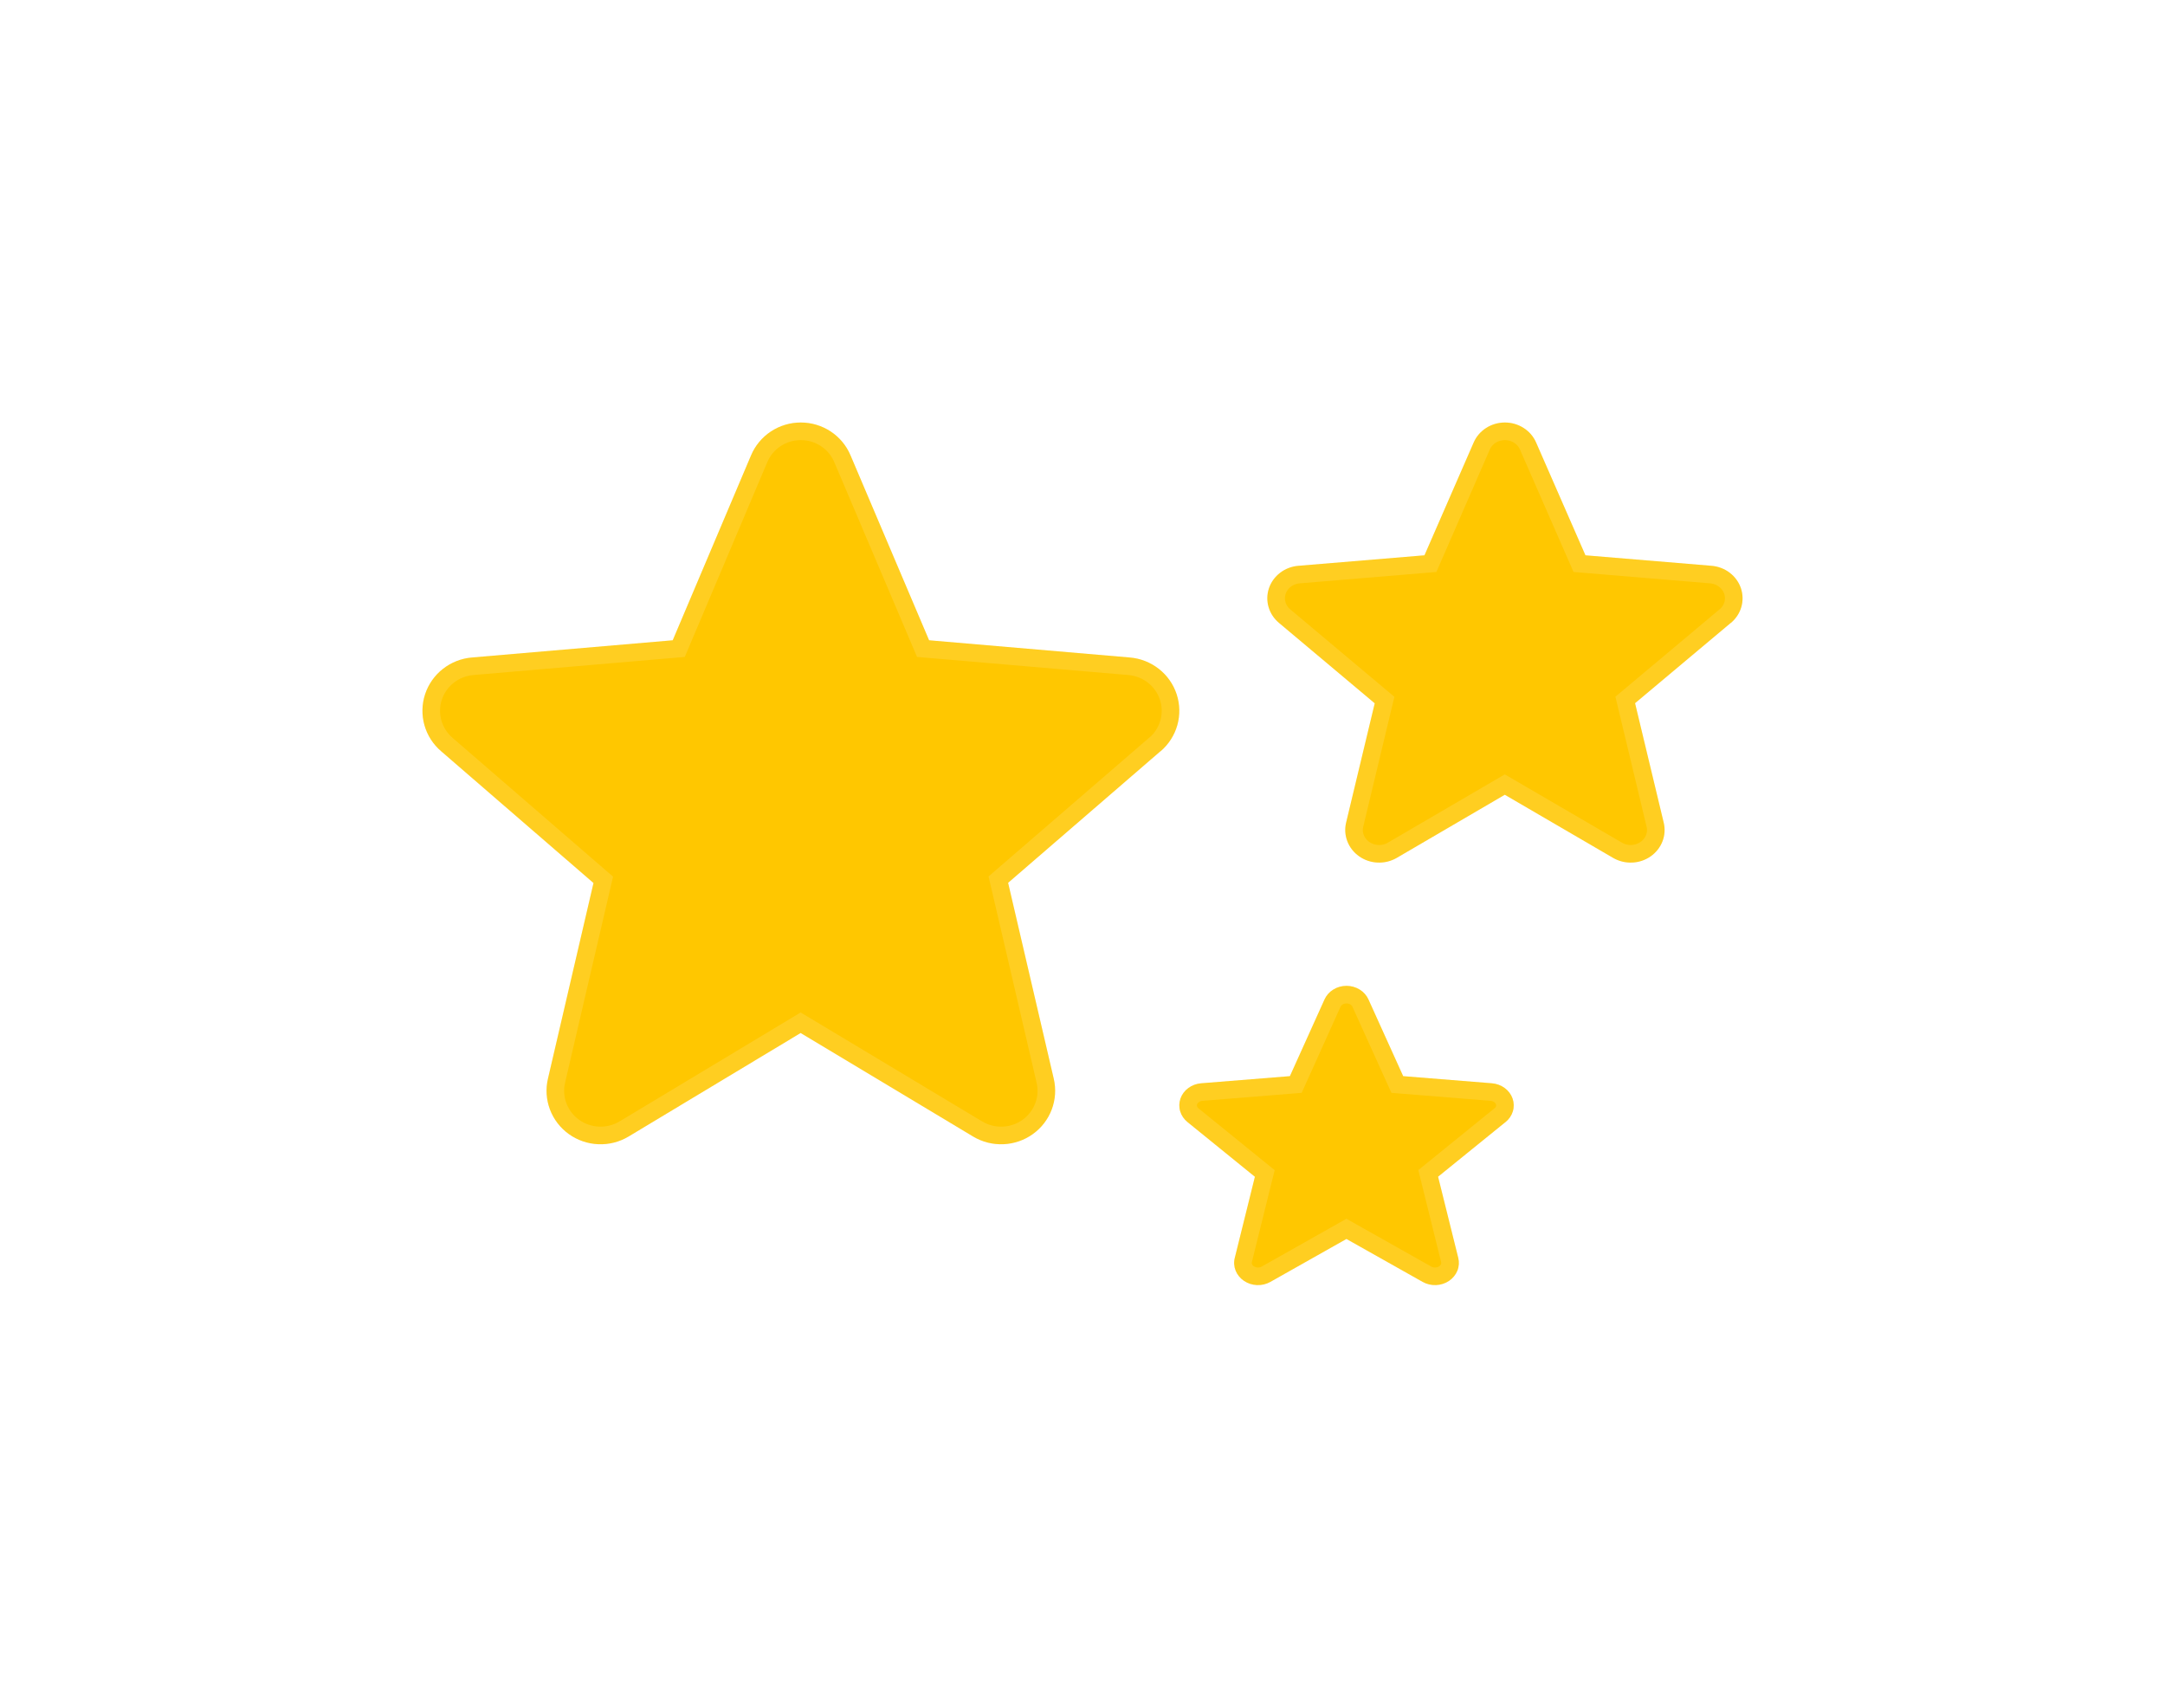
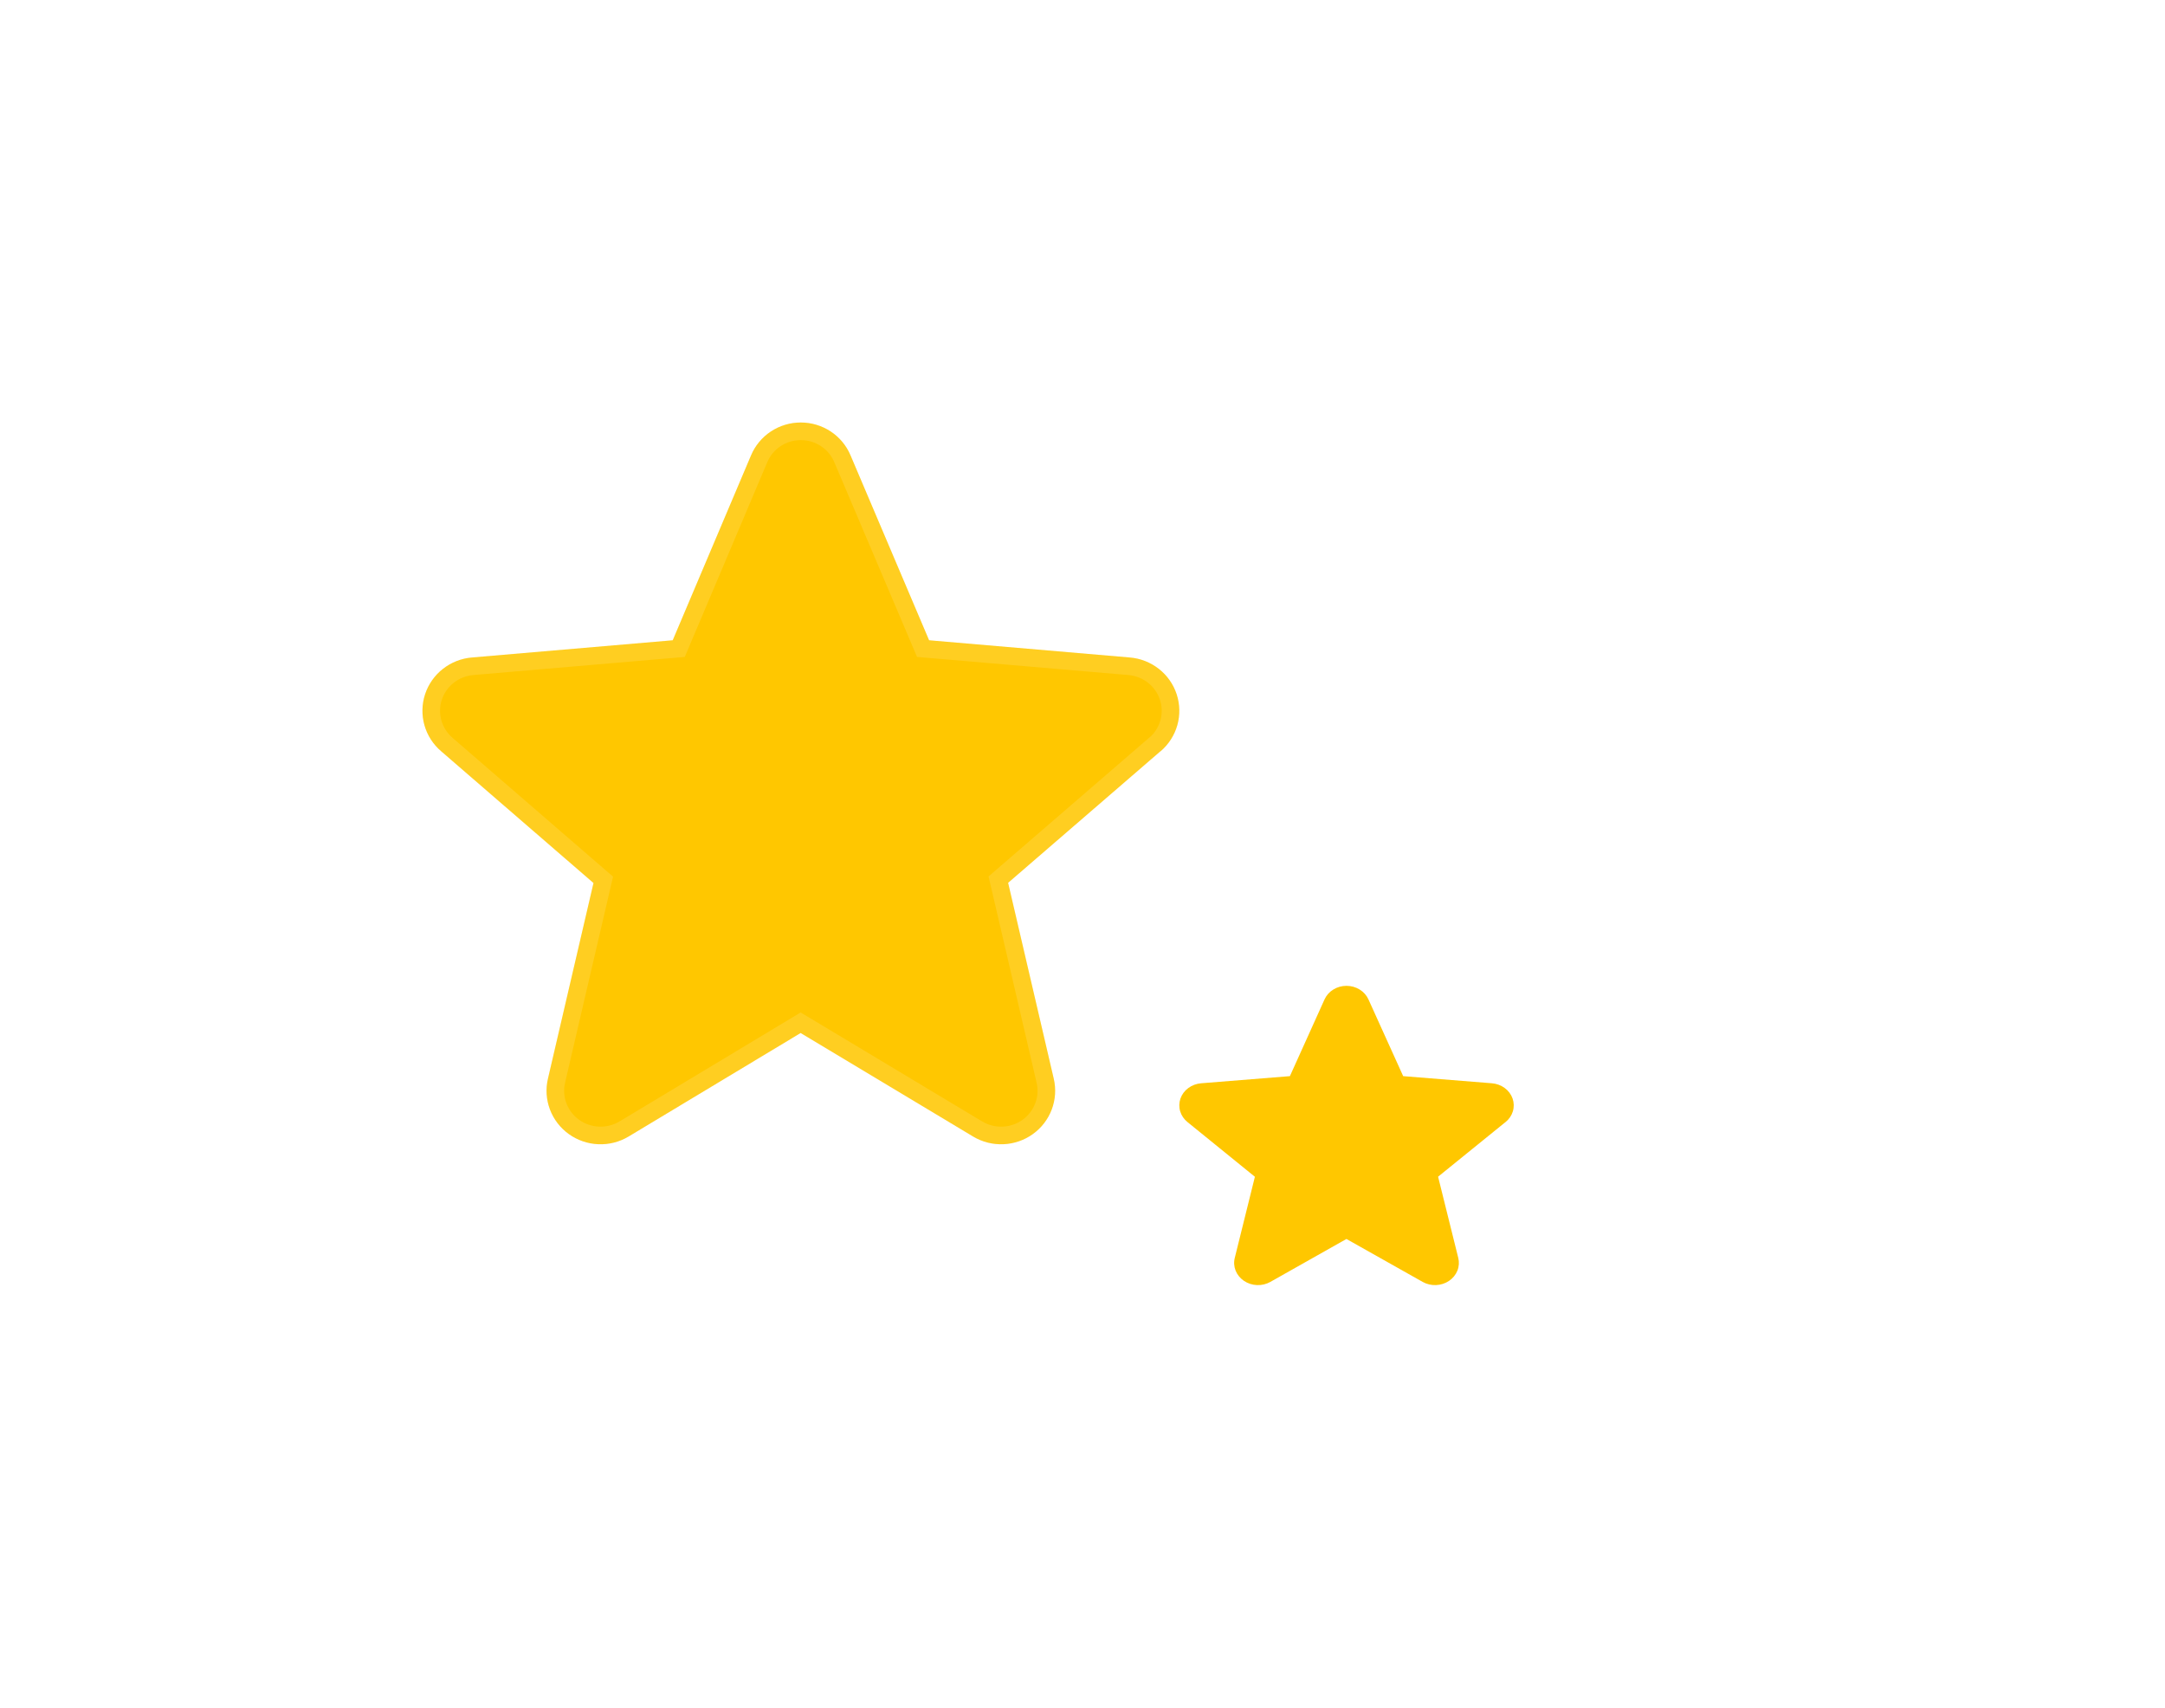
<svg xmlns="http://www.w3.org/2000/svg" width="123" height="97" viewBox="0 0 123 97" fill="none">
  <g filter="url(#filter0_bd_358_3752)">
    <path d="M65.926 38.676L57.274 46.148L59.866 57.272C60.003 57.854 59.964 58.462 59.753 59.022C59.543 59.582 59.17 60.068 58.682 60.419C58.194 60.77 57.612 60.971 57.009 60.997C56.406 61.023 55.809 60.872 55.292 60.564L45.487 54.679L35.704 60.564C35.187 60.872 34.59 61.023 33.987 60.997C33.384 60.971 32.802 60.77 32.314 60.419C31.826 60.068 31.454 59.582 31.243 59.022C31.033 58.462 30.993 57.854 31.131 57.272L33.718 46.159L25.065 38.676C24.607 38.285 24.276 37.77 24.113 37.194C23.951 36.617 23.963 36.007 24.15 35.438C24.337 34.869 24.689 34.367 25.163 33.996C25.636 33.624 26.21 33.399 26.812 33.349L38.219 32.371L42.671 21.862C42.904 21.311 43.296 20.839 43.799 20.508C44.301 20.177 44.891 20 45.495 20C46.099 20 46.689 20.177 47.192 20.508C47.694 20.839 48.087 21.311 48.319 21.862L52.785 32.371L64.188 33.349C64.79 33.399 65.364 33.624 65.838 33.996C66.311 34.367 66.663 34.869 66.85 35.438C67.037 36.007 67.049 36.617 66.887 37.194C66.724 37.77 66.393 38.285 65.935 38.676H65.926Z" fill="#FFC700" />
    <path d="M65.741 38.176H65.74L65.599 38.297L56.947 45.769L56.718 45.967L56.787 46.261L59.379 57.386L59.379 57.387C59.493 57.872 59.461 58.379 59.285 58.846C59.109 59.313 58.798 59.719 58.39 60.013C57.981 60.307 57.494 60.476 56.988 60.498C56.482 60.519 55.982 60.393 55.549 60.135C55.549 60.135 55.549 60.135 55.548 60.135L45.745 54.25L45.487 54.096L45.23 54.251L35.448 60.135C35.447 60.135 35.447 60.135 35.447 60.135C35.014 60.393 34.514 60.519 34.008 60.498C33.502 60.476 33.015 60.307 32.606 60.013C32.198 59.719 31.887 59.313 31.711 58.846C31.535 58.379 31.503 57.872 31.617 57.387L31.617 57.386L34.205 46.273L34.274 45.978L34.045 45.781L25.392 38.298L25.389 38.295C25.006 37.969 24.73 37.538 24.595 37.058C24.459 36.577 24.469 36.068 24.625 35.594C24.781 35.119 25.075 34.7 25.471 34.389C25.867 34.078 26.349 33.889 26.854 33.847L26.855 33.847L38.262 32.87L38.562 32.844L38.679 32.566L43.132 22.057L43.132 22.056C43.326 21.596 43.653 21.203 44.074 20.925C44.494 20.648 44.989 20.5 45.495 20.5C46.002 20.5 46.496 20.648 46.917 20.925C47.337 21.203 47.664 21.596 47.858 22.056L47.859 22.058L52.325 32.567L52.442 32.844L52.742 32.87L64.145 33.847L64.146 33.847C64.651 33.889 65.132 34.078 65.529 34.389C65.925 34.7 66.219 35.119 66.375 35.594C66.531 36.068 66.541 36.577 66.406 37.058C66.286 37.481 66.057 37.867 65.741 38.176Z" stroke="white" stroke-opacity="0.13" />
  </g>
  <g filter="url(#filter1_bd_358_3752)">
-     <path d="M98.325 31.388L92.893 35.944L94.52 42.727C94.606 43.082 94.582 43.453 94.45 43.794C94.317 44.135 94.084 44.431 93.777 44.646C93.471 44.86 93.105 44.983 92.727 44.998C92.348 45.014 91.973 44.922 91.649 44.734L85.492 41.146L79.349 44.734C79.024 44.922 78.649 45.014 78.271 44.998C77.892 44.983 77.527 44.86 77.221 44.646C76.914 44.431 76.68 44.135 76.548 43.794C76.416 43.453 76.391 43.082 76.477 42.727L78.102 35.951L72.669 31.388C72.381 31.149 72.173 30.835 72.071 30.484C71.969 30.133 71.977 29.76 72.094 29.413C72.211 29.066 72.433 28.761 72.73 28.534C73.027 28.307 73.388 28.17 73.766 28.14L80.928 27.544L83.724 21.135C83.87 20.799 84.116 20.512 84.432 20.31C84.747 20.108 85.118 20 85.497 20C85.876 20 86.247 20.108 86.562 20.31C86.878 20.512 87.124 20.799 87.27 21.135L90.074 27.544L97.234 28.14C97.612 28.17 97.973 28.307 98.27 28.534C98.567 28.761 98.789 29.066 98.906 29.413C99.023 29.76 99.031 30.133 98.929 30.484C98.827 30.835 98.619 31.149 98.331 31.388H98.325Z" fill="#FFC700" />
-     <path d="M98.096 30.927L98.004 31.005L92.572 35.561L92.335 35.76L92.407 36.06L94.034 42.844L94.034 42.845C94.096 43.1 94.079 43.367 93.983 43.613C93.888 43.86 93.718 44.077 93.491 44.236C93.263 44.395 92.991 44.487 92.706 44.499C92.422 44.511 92.141 44.441 91.9 44.302C91.9 44.302 91.899 44.302 91.899 44.301L85.744 40.714L85.492 40.567L85.24 40.714L79.098 44.301C79.098 44.302 79.098 44.302 79.098 44.302C78.856 44.441 78.576 44.511 78.292 44.499C78.007 44.487 77.734 44.395 77.507 44.236C77.28 44.077 77.11 43.86 77.014 43.613C76.919 43.367 76.901 43.1 76.963 42.845L76.963 42.844L78.588 36.067L78.661 35.767L78.424 35.568L72.99 31.005L72.99 31.005L72.988 31.003C72.775 30.827 72.625 30.597 72.551 30.344C72.478 30.091 72.483 29.823 72.568 29.573C72.653 29.323 72.813 29.099 73.033 28.932C73.253 28.764 73.522 28.661 73.806 28.638L73.807 28.638L80.97 28.042L81.267 28.017L81.386 27.743L84.182 21.335L84.183 21.334C84.288 21.091 84.468 20.881 84.701 20.731C84.935 20.581 85.212 20.5 85.497 20.5C85.782 20.5 86.059 20.581 86.293 20.731C86.526 20.881 86.706 21.091 86.811 21.334L86.812 21.336L89.616 27.744L89.736 28.017L90.033 28.042L97.193 28.638L97.194 28.638C97.478 28.661 97.747 28.764 97.967 28.932C98.187 29.099 98.347 29.323 98.432 29.573C98.517 29.823 98.522 30.091 98.449 30.344C98.385 30.562 98.264 30.763 98.096 30.927Z" stroke="white" stroke-opacity="0.13" />
-   </g>
+     </g>
  <g filter="url(#filter2_bd_358_3752)">
    <path d="M85.525 59.744L81.702 62.842L82.848 67.454C82.908 67.695 82.891 67.948 82.798 68.18C82.705 68.412 82.54 68.613 82.325 68.759C82.109 68.905 81.852 68.988 81.585 68.999C81.319 69.01 81.055 68.947 80.827 68.819L76.495 66.379L72.171 68.819C71.943 68.947 71.679 69.01 71.413 68.999C71.146 68.988 70.889 68.905 70.674 68.759C70.458 68.613 70.293 68.412 70.2 68.18C70.107 67.948 70.09 67.695 70.151 67.454L71.294 62.846L67.471 59.744C67.268 59.582 67.122 59.368 67.05 59.129C66.978 58.89 66.984 58.637 67.066 58.401C67.149 58.165 67.304 57.957 67.514 57.803C67.723 57.649 67.977 57.556 68.243 57.535L73.283 57.13L75.25 52.772C75.353 52.543 75.526 52.348 75.748 52.211C75.97 52.073 76.231 52 76.498 52C76.765 52 77.025 52.073 77.248 52.211C77.47 52.348 77.643 52.543 77.746 52.772L79.719 57.13L84.757 57.535C85.023 57.556 85.277 57.649 85.486 57.803C85.696 57.957 85.851 58.165 85.934 58.401C86.016 58.637 86.022 58.89 85.95 59.129C85.878 59.368 85.732 59.582 85.529 59.744H85.525Z" fill="#FFC700" />
-     <path d="M85.271 59.306L85.21 59.355L81.388 62.453L81.141 62.654L81.217 62.962L82.362 67.575L82.363 67.576C82.397 67.715 82.388 67.859 82.334 67.994C82.279 68.129 82.181 68.253 82.045 68.345C81.908 68.437 81.741 68.492 81.565 68.499C81.39 68.506 81.218 68.465 81.071 68.383C81.071 68.383 81.071 68.383 81.071 68.383L76.74 65.944L76.494 65.805L76.249 65.944L71.927 68.383C71.927 68.383 71.927 68.383 71.927 68.383C71.78 68.465 71.609 68.506 71.433 68.499C71.257 68.492 71.09 68.437 70.954 68.345C70.817 68.253 70.719 68.129 70.665 67.994C70.611 67.859 70.601 67.715 70.636 67.576L70.636 67.575L71.779 62.967L71.856 62.658L71.609 62.458L67.785 59.355L67.785 59.355L67.783 59.353C67.657 59.252 67.57 59.123 67.529 58.985C67.487 58.847 67.491 58.702 67.538 58.566C67.586 58.429 67.678 58.303 67.81 58.206C67.942 58.109 68.106 58.047 68.282 58.033L68.283 58.033L73.323 57.628L73.617 57.604L73.739 57.335L75.706 52.978L75.706 52.977C75.766 52.843 75.87 52.723 76.011 52.636C76.153 52.548 76.322 52.5 76.498 52.5C76.674 52.5 76.843 52.548 76.984 52.636C77.125 52.723 77.23 52.843 77.29 52.977L77.29 52.978L79.263 57.336L79.385 57.604L79.679 57.628L84.717 58.033L84.718 58.033C84.894 58.047 85.058 58.109 85.19 58.206C85.322 58.303 85.414 58.429 85.462 58.566C85.509 58.702 85.513 58.847 85.471 58.985C85.436 59.102 85.368 59.213 85.271 59.306Z" stroke="white" stroke-opacity="0.13" />
  </g>
  <defs>
    <filter id="filter0_bd_358_3752" x="0" y="-4" width="91" height="93" filterUnits="userSpaceOnUse" color-interpolation-filters="sRGB">
      <feFlood flood-opacity="0" result="BackgroundImageFix" />
      <feGaussianBlur in="BackgroundImageFix" stdDeviation="12" />
      <feComposite in2="SourceAlpha" operator="in" result="effect1_backgroundBlur_358_3752" />
      <feColorMatrix in="SourceAlpha" type="matrix" values="0 0 0 0 0 0 0 0 0 0 0 0 0 0 0 0 0 0 127 0" result="hardAlpha" />
      <feOffset dy="4" />
      <feGaussianBlur stdDeviation="12" />
      <feComposite in2="hardAlpha" operator="out" />
      <feColorMatrix type="matrix" values="0 0 0 0 1 0 0 0 0 0.78 0 0 0 0 0 0 0 0 0.38 0" />
      <feBlend mode="normal" in2="effect1_backgroundBlur_358_3752" result="effect2_dropShadow_358_3752" />
      <feBlend mode="normal" in="SourceGraphic" in2="effect2_dropShadow_358_3752" result="shape" />
    </filter>
    <filter id="filter1_bd_358_3752" x="48" y="-4" width="75" height="77" filterUnits="userSpaceOnUse" color-interpolation-filters="sRGB">
      <feFlood flood-opacity="0" result="BackgroundImageFix" />
      <feGaussianBlur in="BackgroundImageFix" stdDeviation="12" />
      <feComposite in2="SourceAlpha" operator="in" result="effect1_backgroundBlur_358_3752" />
      <feColorMatrix in="SourceAlpha" type="matrix" values="0 0 0 0 0 0 0 0 0 0 0 0 0 0 0 0 0 0 127 0" result="hardAlpha" />
      <feOffset dy="4" />
      <feGaussianBlur stdDeviation="12" />
      <feComposite in2="hardAlpha" operator="out" />
      <feColorMatrix type="matrix" values="0 0 0 0 1 0 0 0 0 0.78 0 0 0 0 0 0 0 0 0.38 0" />
      <feBlend mode="normal" in2="effect1_backgroundBlur_358_3752" result="effect2_dropShadow_358_3752" />
      <feBlend mode="normal" in="SourceGraphic" in2="effect2_dropShadow_358_3752" result="shape" />
    </filter>
    <filter id="filter2_bd_358_3752" x="43" y="28" width="67" height="69" filterUnits="userSpaceOnUse" color-interpolation-filters="sRGB">
      <feFlood flood-opacity="0" result="BackgroundImageFix" />
      <feGaussianBlur in="BackgroundImageFix" stdDeviation="12" />
      <feComposite in2="SourceAlpha" operator="in" result="effect1_backgroundBlur_358_3752" />
      <feColorMatrix in="SourceAlpha" type="matrix" values="0 0 0 0 0 0 0 0 0 0 0 0 0 0 0 0 0 0 127 0" result="hardAlpha" />
      <feOffset dy="4" />
      <feGaussianBlur stdDeviation="12" />
      <feComposite in2="hardAlpha" operator="out" />
      <feColorMatrix type="matrix" values="0 0 0 0 1 0 0 0 0 0.78 0 0 0 0 0 0 0 0 0.38 0" />
      <feBlend mode="normal" in2="effect1_backgroundBlur_358_3752" result="effect2_dropShadow_358_3752" />
      <feBlend mode="normal" in="SourceGraphic" in2="effect2_dropShadow_358_3752" result="shape" />
    </filter>
  </defs>
</svg>